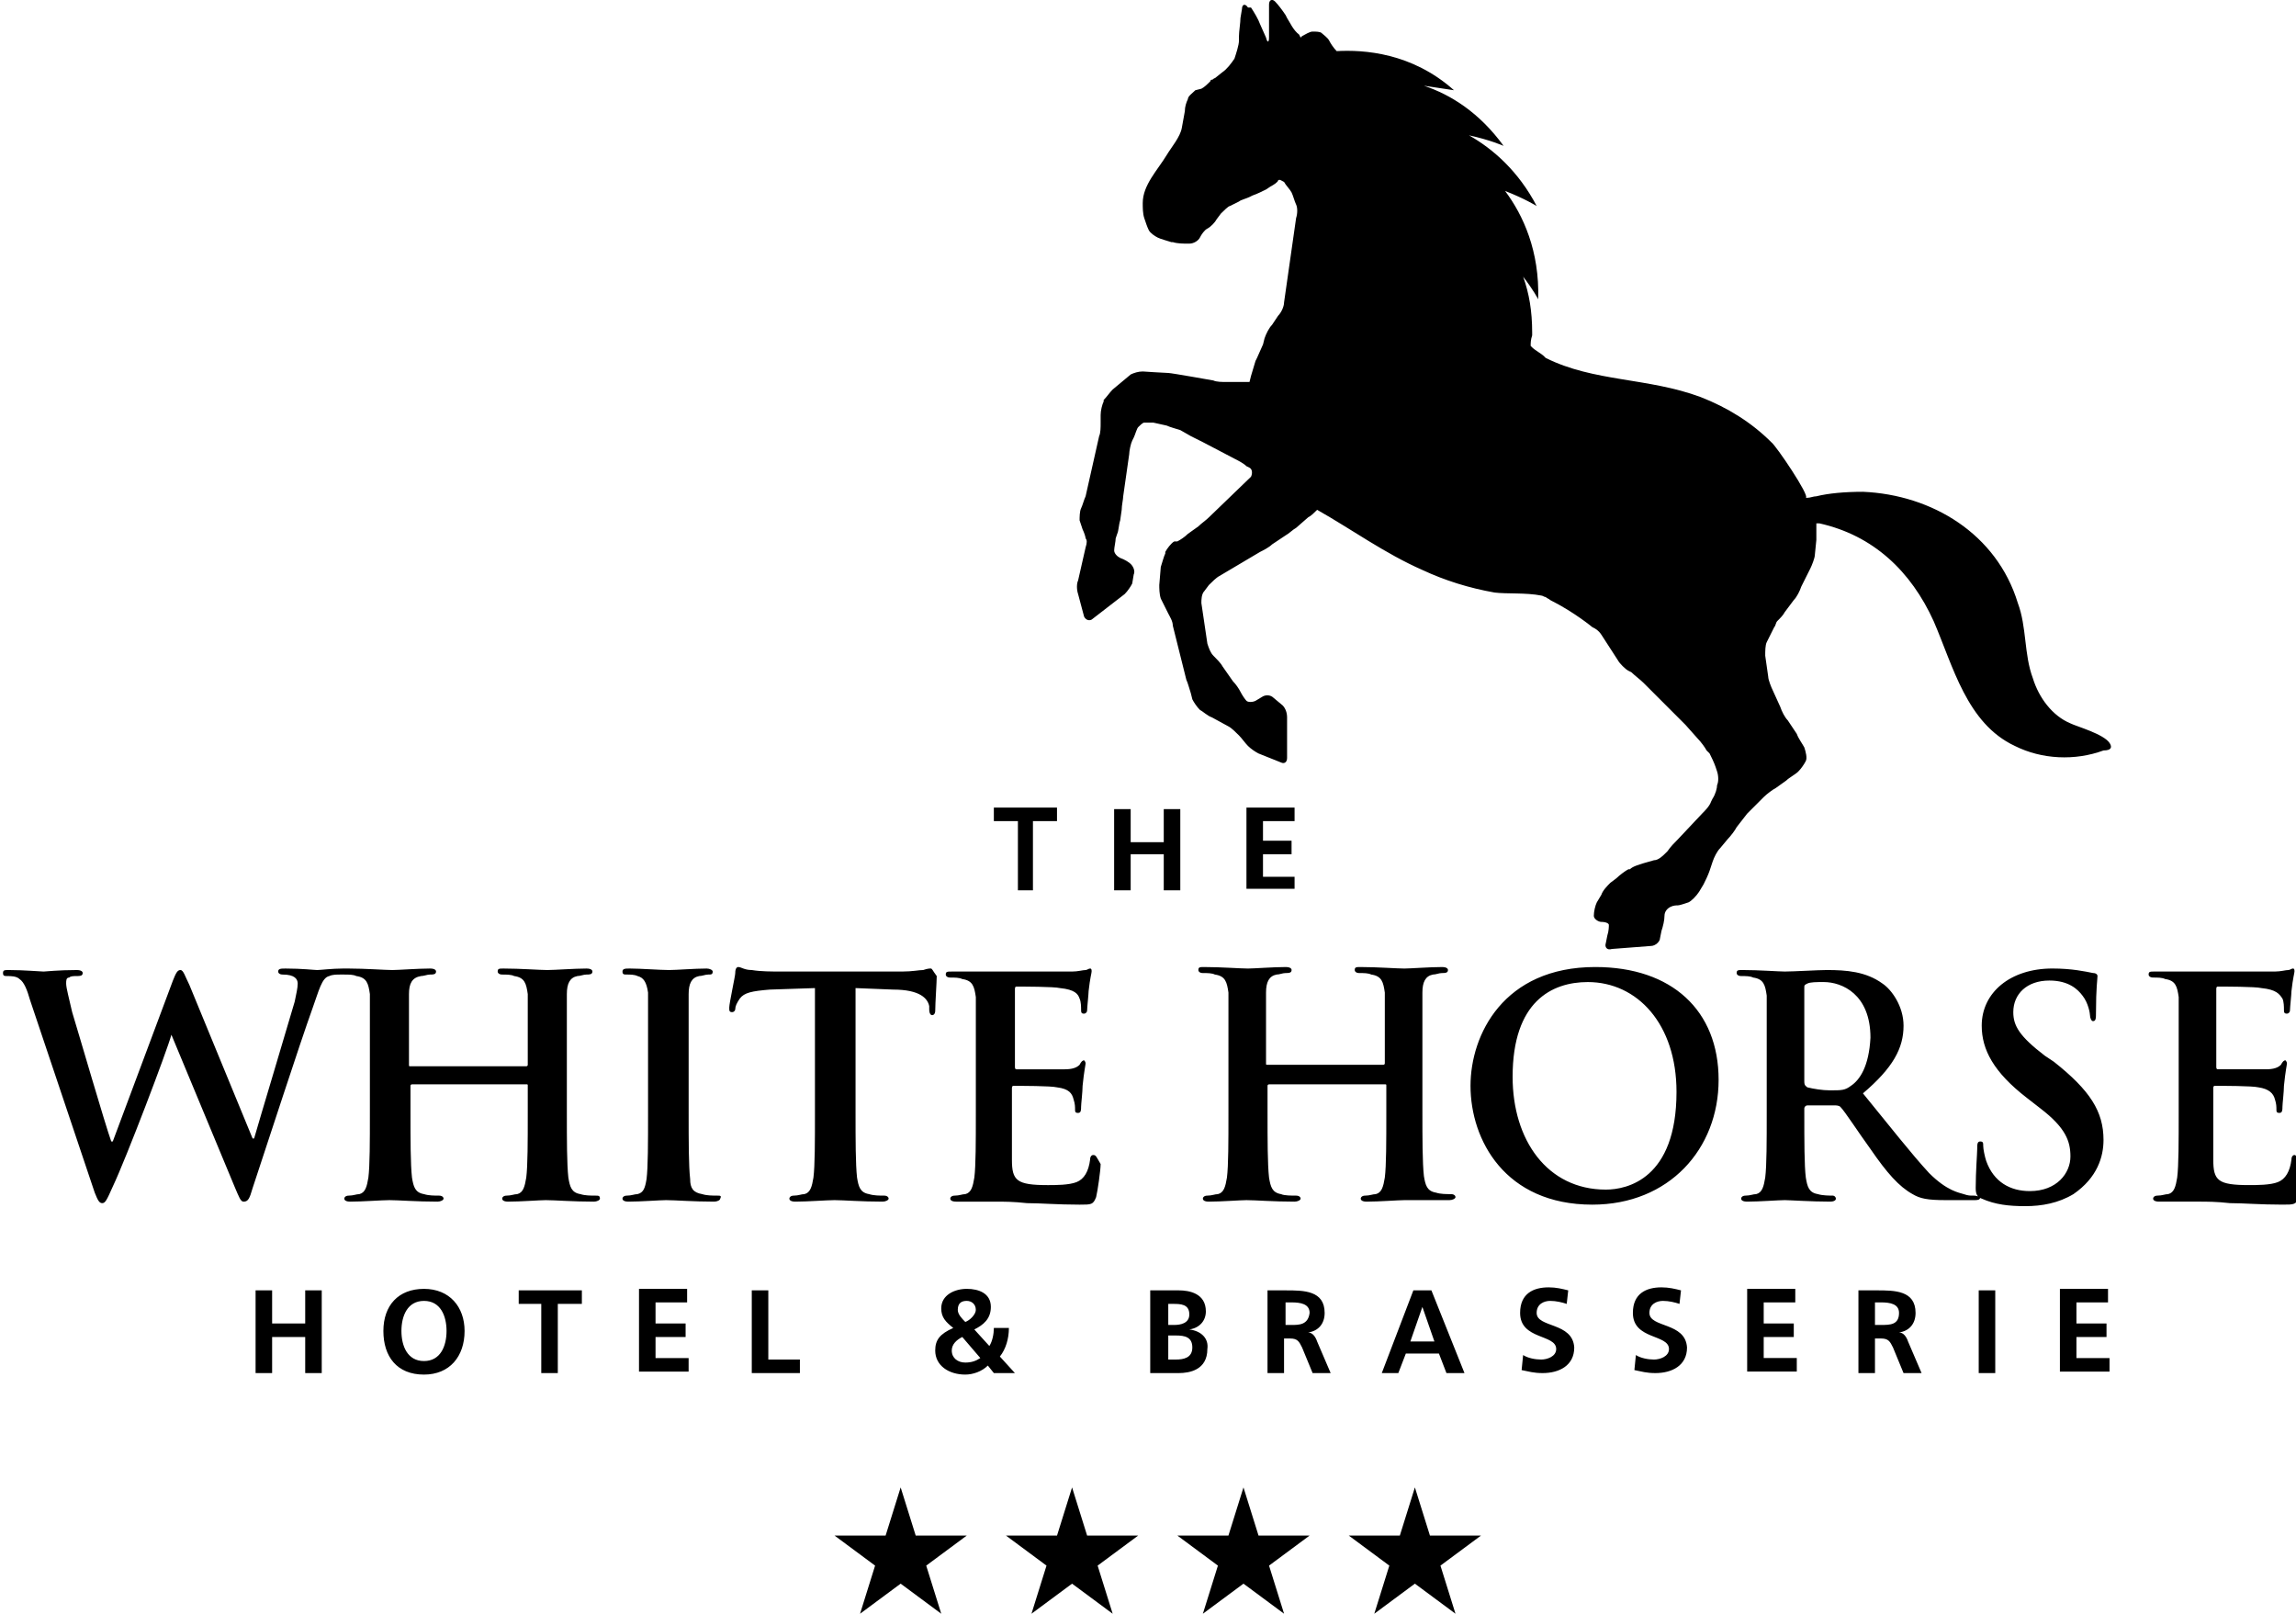
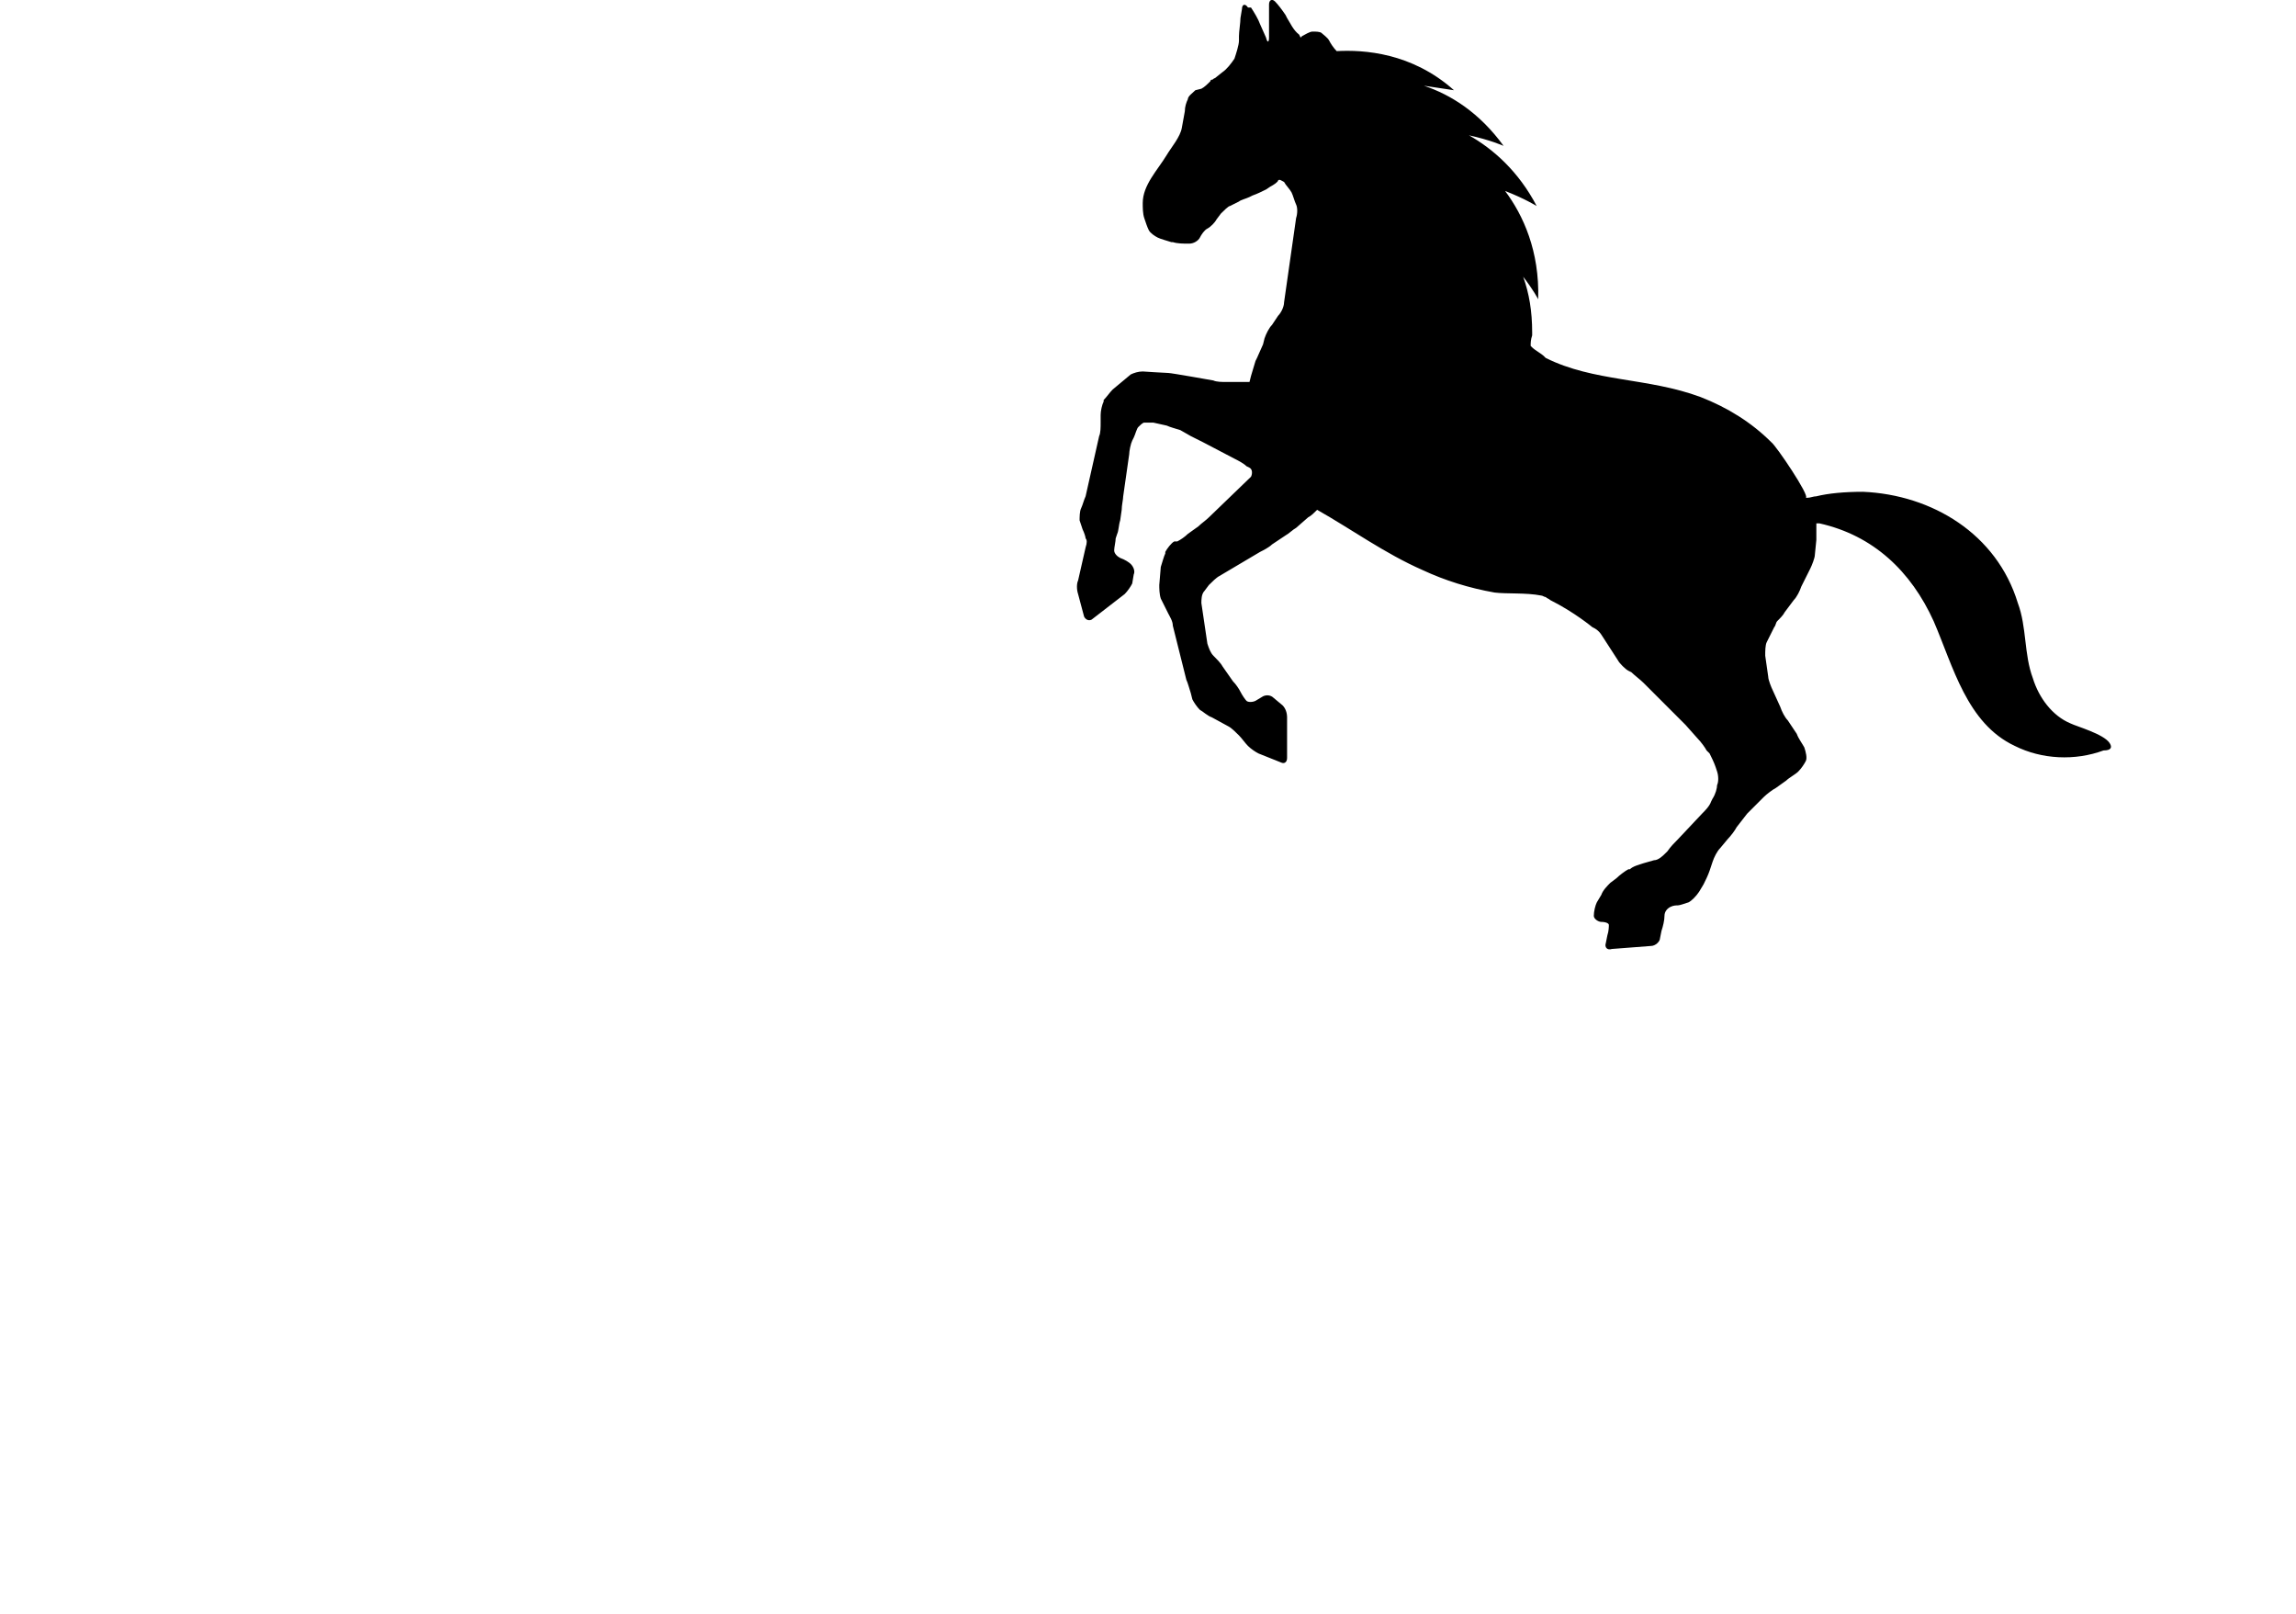
<svg xmlns="http://www.w3.org/2000/svg" viewBox="0 0 152.7 107.3" enable-background="new 0 0 152.7 107.3">
  <g fill="#000">
    <g fill-rule="evenodd">
-       <path d="m59.9 98.9l1 3.2h3.4l-2.7 2 1 3.2-2.7-2-2.7 2 1-3.2-2.7-2h3.4z" />
-       <path d="m71.3 98.9l1 3.2h3.4l-2.7 2 1 3.2-2.7-2-2.7 2 1-3.2-2.7-2h3.4z" />
-       <path d="m82.7 98.9l1 3.2h3.4l-2.7 2 1 3.2-2.7-2-2.7 2 1-3.2-2.7-2h3.4z" />
-       <path d="m94.1 98.9l1 3.2h3.4l-2.7 2 1 3.2-2.7-2-2.7 2 1-3.2-2.7-2h3.4z" />
-     </g>
+       </g>
    <path d="m140.3 49.4c-.4-.6-2.2-1.1-2.6-1.3-1.2-.5-2.1-1.7-2.5-3-.6-1.6-.4-3.4-1-5-1.4-4.6-5.7-7.2-10.3-7.4-1.2 0-2.3.1-3.1.3-.2 0-.4.1-.6.1 0 0 0 0-.1 0 .3-.1-2-3.5-2.3-3.7-1.3-1.3-2.9-2.3-4.7-3-3.5-1.3-7.1-1-10.3-2.6l-.1-.1c-.2-.2-.6-.4-.8-.6l-.1-.1c0-.2 0-.4.1-.7 0 0 0-.1 0-.2 0-1.4-.2-2.6-.6-3.7.7.9 1 1.5 1 1.5.1-3.2-1-5.6-2.2-7.2 1.3.5 2.1 1 2.1 1-1.2-2.3-2.9-3.8-4.5-4.7 1.4.3 2.3.7 2.3.7-1.6-2.2-3.5-3.4-5.3-4 1.3.2 2 .3 2 .3-2.8-2.5-6-2.7-7.8-2.6-.2-.2-.4-.5-.5-.7-.1-.2-.4-.4-.5-.5-.1-.1-.4-.1-.6-.1-.2 0-.5.2-.7.3l-.1.1-.1-.2c-.4-.3-.6-.8-.8-1.1l-.1-.2c-.2-.3-.5-.7-.7-.9-.2-.2-.4-.1-.4.2v2.2c0 .3-.1.4-.2 0l-.4-.9c-.1-.3-.4-.8-.6-1.1h-.2c-.2-.3-.4-.2-.4.1l-.1.6c0 .3-.1.9-.1 1.2v.3c0 .3-.2.9-.3 1.2-.2.3-.5.7-.8.9l-.5.4c-.1 0-.1.1-.2.1-.1 0-.1.1-.1.1-.2.2-.4.4-.6.5l-.4.1c-.2.2-.5.4-.5.6-.1.2-.2.5-.2.8 0 0-.2 1.1-.2 1.1-.1.6-.7 1.3-1 1.8-.6 1-1.6 2-1.6 3.2 0 .3 0 .7.1 1 .1.3.2.6.3.8.1.2.4.4.6.5.2.1.6.2.9.3h.1c.3.1.7.1 1 .1h.1c.3 0 .6-.2.7-.4.1-.2.3-.5.5-.6.2-.1.5-.4.6-.6l.3-.4c.2-.2.5-.5.6-.5.2-.1.4-.2.6-.3.1-.1.5-.2.7-.3l.2-.1c.3-.1.7-.3.9-.4l.3-.2c.2-.1.5-.3.5-.4.1-.1.2 0 .4.1.1.2.4.5.5.7.1.2.2.6.3.8.1.2.1.6 0 .9l-.8 5.6c0 .3-.2.7-.4.9l-.4.6c-.2.2-.4.6-.5.9l-.1.4c-.1.2-.3.7-.4.9l-.1.2c-.1.3-.2.7-.3 1l-.1.4c0 0-.1 0-.1 0h-1.4c-.3 0-.7 0-.9-.1 0 0-2.8-.5-3-.5-.2 0-1.7-.1-1.7-.1-.3 0-.6.1-.8.2l-1.2 1c-.2.2-.4.5-.6.7v.1c-.1.2-.2.6-.2.9v.5c0 .3 0 .7-.1.9l-.9 4c-.1.2-.2.6-.3.8-.1.2-.1.6-.1.8l.2.6c.1.2.2.5.2.6.1.1.1.3 0 .6l-.5 2.2c-.1.2-.1.6 0 .9l.4 1.5c.1.2.3.3.5.2l2.2-1.7c.2-.2.4-.5.5-.7l.1-.6c.1-.2 0-.5-.2-.7-.1-.1-.4-.3-.7-.4-.2-.1-.4-.3-.4-.5 0-.2.1-.6.1-.8l.1-.3c.1-.2.1-.6.2-.9l.1-.7c0-.3.1-.7.1-.9l.4-2.8c0-.2.1-.7.2-.9l.1-.2c.1-.2.2-.6.3-.7s.3-.3.4-.3c.1 0 .4 0 .6 0l.9.2c.2.1.6.2.9.3l.7.4c.2.1.6.3.8.4l2.1 1.1c.2.1.6.3.8.5l.2.1c.2.1.2.4.1.6l-2.8 2.7c-.2.2-.5.4-.7.6l-.7.5c-.2.2-.5.4-.7.5h-.2c-.2.1-.5.5-.6.7v.1c-.1.2-.2.6-.3.9l-.1 1.2c0 .2 0 .6.1.9l.1.2c.1.2.3.6.4.8.1.2.3.5.3.8l.9 3.6c.1.2.2.6.3.9l.1.4c.1.2.3.5.5.7.2.1.5.4.8.5l1.1.6c.2.1.5.4.7.6.2.2.4.5.6.7.2.2.5.4.7.5l1.5.6c.2.1.4 0 .4-.3v-2.7c0-.3-.1-.6-.3-.8l-.6-.5c-.2-.2-.5-.2-.7-.1l-.5.3c-.2.1-.5.1-.6 0-.1-.1-.3-.4-.4-.6-.1-.2-.3-.5-.5-.7l-.7-1c-.1-.2-.4-.5-.6-.7-.2-.2-.3-.5-.4-.8l-.4-2.7c0-.2 0-.6.2-.8l.3-.4c.2-.2.5-.5.7-.6l2.7-1.6c.2-.1.6-.3.8-.5l.9-.6c.2-.1.5-.4.7-.5l.8-.7c.2-.1.4-.3.6-.5 2.3 1.3 4.5 2.9 7 4 1.5.7 3.1 1.2 4.8 1.5.8.1 2.1 0 3.1.2.1 0 .2.1.3.1.1.1.2.1.3.2 1.6.8 2.8 1.8 2.8 1.8.2.1.4.2.6.5.4.6.7 1.1 1.1 1.7.1.2.5.6.7.7l.2.1c.2.2.6.5.8.7l2.1 2.1c.2.2.5.5.7.7l.8.9c.2.2.5.6.6.8l.2.2c.1.2.3.6.4.9l.1.3c.1.3.1.7 0 .9 0 .2-.1.6-.3.9l-.1.2c-.1.3-.4.6-.6.8l-1.6 1.7c-.2.2-.5.5-.7.8l-.1.1c-.2.2-.5.5-.8.5l-.7.2c-.3.1-.7.2-.9.4h-.1c-.2.1-.6.4-.8.6l-.4.3c-.2.2-.5.5-.6.8l-.3.5c-.1.2-.2.6-.2.9 0 .2.3.4.5.4.3 0 .5.1.5.2 0 .1 0 .4-.1.7l-.1.5c-.1.3.1.5.4.4l2.6-.2c.3 0 .6-.3.6-.5l.1-.5c.1-.3.2-.7.2-1 0-.3.2-.5.4-.6.2-.1.4-.1.5-.1.1 0 .4-.1.7-.2.2-.1.5-.4.7-.7l.3-.5c.1-.2.3-.6.4-.9l.2-.6c.1-.3.3-.7.5-.9l.5-.6c.2-.2.5-.6.6-.8l.7-.9c.2-.2.5-.5.7-.7l.4-.4c.2-.2.6-.5.8-.6l.7-.5c.2-.2.6-.4.8-.6.2-.2.4-.5.5-.7.1-.2 0-.6-.1-.9-.1-.2-.4-.6-.5-.9l-.6-.9c-.2-.2-.4-.6-.5-.9l-.5-1.1c-.1-.2-.3-.7-.3-.9l-.2-1.4c0-.3 0-.7.1-.9l.5-1c.1-.1.1-.3.2-.4.2-.2.4-.4.5-.6l.6-.8c.2-.2.4-.6.5-.9l.6-1.2c.1-.2.3-.7.3-.9l.1-1c0-.3 0-.7 0-1v-.1c.1 0 .1 0 .2 0 3.6.8 6.1 3.2 7.6 6.5 1.3 3 2.2 6.8 5.4 8.3 1.8.9 4 1 5.9.3.5 0 .6-.2.4-.5" />
-     <path d="m72.7 76.8c-.1 0-.2.1-.2.3-.1.8-.4 1.3-.9 1.5-.5.2-1.4.2-1.9.2-2.1 0-2.4-.3-2.4-1.7 0-.6 0-2.4 0-3.1v-1.6c0-.1 0-.2.1-.2.5 0 2.5 0 2.9.1.8.1 1 .4 1.1.8.1.3.1.5.1.7 0 .1 0 .2.2.2.2 0 .2-.2.2-.4 0-.2.1-1 .1-1.4.1-1 .2-1.4.2-1.5 0-.1-.1-.2-.1-.2-.1 0-.2.1-.3.3-.2.2-.5.3-1 .3-.5 0-2.8 0-3.2 0-.1 0-.1-.1-.1-.2v-5.1c0-.1 0-.2.1-.2.4 0 2.5 0 2.9.1 1 .1 1.2.4 1.3.7.1.2.1.6.1.7 0 .2 0 .3.2.3.1 0 .2-.1.2-.2 0-.2.1-1.1.1-1.3.1-.9.2-1.2.2-1.3 0-.1 0-.2-.1-.2-.1 0-.2.1-.3.1-.2 0-.5.1-.9.1-.4 0-4.4 0-5.1 0-.3 0-.7 0-1.3 0-.5 0-1.1 0-1.6 0-.3 0-.4 0-.4.2 0 .1.1.2.3.2.3 0 .6 0 .8.1.7.1.8.5.9 1.2 0 .6 0 1.2 0 4.3v3.4c0 1.9 0 3.5-.1 4.3-.1.6-.2 1-.6 1.1-.2 0-.4.1-.7.1-.2 0-.3.1-.3.2 0 .1.1.2.4.2.4 0 .9 0 1.4 0 .5 0 .9 0 1.2 0 .6 0 1.2 0 2.1.1.9 0 2 .1 3.5.1.8 0 .9 0 1.1-.5.1-.4.3-1.8.3-2.2-.3-.5-.3-.6-.5-.6m-25 2.7c-.3 0-.7 0-1-.1-.6-.1-.8-.4-.8-1-.1-.9-.1-2.5-.1-4.4v-3.6c0-3.1 0-3.6 0-4.3 0-.7.2-1.1.7-1.2.2 0 .4-.1.6-.1.2 0 .3 0 .3-.2 0-.1-.2-.2-.4-.2-.8 0-2 .1-2.5.1-.6 0-1.9-.1-2.6-.1-.3 0-.5 0-.5.2 0 .2.1.2.3.2.2 0 .5 0 .7.1.4.1.6.4.7 1.1 0 .6 0 1.2 0 4.3v3.7c0 2 0 3.6-.1 4.4-.1.6-.2.9-.6 1-.2 0-.4.1-.7.1-.2 0-.3.1-.3.2 0 .1.1.2.4.2.8 0 2.1-.1 2.5-.1.6 0 1.8.1 3.2.1.2 0 .4-.1.4-.2.1-.2 0-.2-.2-.2m-8.1 0c-.3 0-.7 0-1-.1-.6-.1-.7-.5-.8-1.1-.1-.9-.1-2.5-.1-4.3v-3.6c0-3.1 0-3.6 0-4.3 0-.7.2-1.1.7-1.2.2 0 .4-.1.6-.1.2 0 .4 0 .4-.2 0-.1-.1-.2-.4-.2-.8 0-2.1.1-2.6.1-.5 0-1.8-.1-2.9-.1-.3 0-.4 0-.4.2 0 .1.1.2.3.2.3 0 .6 0 .8.1.7.1.8.5.9 1.2 0 .6 0 1.2 0 4.3v.4c0 .1-.1.1-.1.1h-7.7c-.1 0-.1 0-.1-.1v-.4c0-3.1 0-3.6 0-4.3 0-.7.2-1.1.8-1.2.2 0 .4-.1.6-.1.2 0 .4 0 .4-.2 0-.1-.1-.2-.4-.2-.8 0-2.1.1-2.5.1-.5 0-1.8-.1-2.9-.1-.1 0-.2 0-.2 0-.1 0-.1 0-.2 0-.7 0-1.5.1-1.7.1-.2 0-1-.1-2.1-.1-.3 0-.5 0-.5.2 0 .1.1.2.3.2.8 0 1 .3 1 .6 0 .3-.1.7-.2 1.2-.7 2.4-2.3 7.7-2.7 9.1h-.1l-4.2-10.2c-.3-.6-.4-1-.6-1-.2 0-.3.2-.5.7l-4 10.7h-.1c-.4-1.1-2.2-7.3-2.6-8.6-.2-.9-.4-1.6-.4-1.9 0-.2 0-.4.2-.4.1-.1.3-.1.5-.1.2 0 .4 0 .4-.2 0-.1-.1-.2-.4-.2-1.2 0-2.1.1-2.2.1-.2 0-1.3-.1-2.3-.1-.3 0-.4 0-.4.2 0 .2.1.2.3.2.2 0 .6 0 .8.2.3.2.5.7.7 1.4l4.3 12.8c.2.5.3.7.5.7.2 0 .3-.2.7-1.1.9-1.9 3.6-9 3.9-10.1l4.2 10.1c.3.7.4 1 .6 1 .3 0 .4-.2.6-.9 1-3 3.1-9.5 4-12 .4-1.1.6-2 1.1-2.1.2-.1.5-.1.7-.1 0 0 .1 0 .1 0 0 0 .1 0 .2 0 .3 0 .6 0 .8.1.7.1.8.5.9 1.2 0 .6 0 1.2 0 4.3v3.6c0 1.9 0 3.5-.1 4.3-.1.6-.2 1-.6 1.1-.2 0-.4.1-.7.1-.2 0-.3.1-.3.2 0 .1.1.2.4.2.8 0 2.1-.1 2.6-.1.6 0 1.8.1 3.2.1.2 0 .4-.1.4-.2 0-.1-.1-.2-.3-.2-.3 0-.7 0-1-.1-.6-.1-.7-.5-.8-1.1-.1-.9-.1-2.5-.1-4.3v-1.8c0-.1.1-.1.1-.1h7.6c.1 0 .1 0 .1.1v1.8c0 1.9 0 3.5-.1 4.3-.1.6-.2 1-.6 1.1-.2 0-.4.1-.7.1-.2 0-.3.1-.3.2 0 .1.1.2.4.2.8 0 2.1-.1 2.5-.1.6 0 1.8.1 3.2.1.2 0 .4-.1.4-.2 0-.2-.1-.2-.3-.2m56.8.3c.2 0 .4-.1.4-.2 0-.1-.1-.2-.3-.2-.3 0-.7 0-1-.1-.6-.1-.7-.5-.8-1.1-.1-.9-.1-2.5-.1-4.3v-3.6c0-3.1 0-3.6 0-4.3 0-.7.2-1.1.7-1.2.2 0 .4-.1.6-.1.2 0 .4 0 .4-.2 0-.1-.1-.2-.4-.2-.8 0-2.1.1-2.5.1-.5 0-1.8-.1-2.9-.1-.3 0-.4 0-.4.2 0 .1.1.2.3.2.3 0 .6 0 .8.1.7.1.8.5.9 1.2 0 .6 0 1.2 0 4.3v.4c0 .1-.1.1-.1.1h-7.7c-.1 0-.1 0-.1-.1v-.4c0-3.1 0-3.6 0-4.3 0-.7.2-1.1.7-1.2.2 0 .4-.1.6-.1.2 0 .4 0 .4-.2 0-.1-.1-.2-.4-.2-.8 0-2.1.1-2.5.1-.5 0-1.8-.1-2.9-.1-.3 0-.4 0-.4.2 0 .1.1.2.3.2.3 0 .6 0 .8.1.7.1.8.5.9 1.2 0 .6 0 1.2 0 4.3v3.7c0 1.9 0 3.5-.1 4.3-.1.6-.2 1-.6 1.1-.2 0-.4.1-.7.1-.2 0-.3.1-.3.2 0 .1.1.2.4.2.8 0 2.1-.1 2.5-.1.6 0 1.8.1 3.2.1.2 0 .4-.1.4-.2 0-.1-.1-.2-.3-.2-.3 0-.8 0-1-.1-.6-.1-.7-.5-.8-1.1-.1-.9-.1-2.5-.1-4.3v-1.8c0-.1.1-.1.1-.1h7.7c.1 0 .1 0 .1.1v1.8c0 1.9 0 3.5-.1 4.3-.1.6-.2 1-.6 1.1-.2 0-.4.1-.7.1-.2 0-.3.1-.3.2 0 .1.1.2.4.2.8 0 2.1-.1 2.5-.1.4 0 1.7 0 3 0m-34.5-15.4c-.1 0-.2 0-.5.1-.3 0-.7.1-1.4.1h-8c-.7 0-1.4 0-2-.1-.5 0-.7-.2-.9-.2-.1 0-.2.1-.2.4 0 .2-.4 2-.4 2.3 0 .2 0 .3.2.3.1 0 .2-.1.2-.2 0-.2.1-.4.3-.7.3-.4.8-.5 2-.6l3-.1v8.3c0 1.9 0 3.5-.1 4.3-.1.6-.2 1-.6 1.1-.2 0-.4.1-.7.1-.2 0-.3.1-.3.2 0 .1.1.2.4.2.8 0 2.1-.1 2.6-.1.6 0 1.8.1 3.2.1.2 0 .4-.1.4-.2 0-.1-.1-.2-.3-.2-.3 0-.7 0-1-.1-.6-.1-.7-.5-.8-1.1-.1-.9-.1-2.5-.1-4.3v-8.3l2.5.1c1.8 0 2.3.6 2.4 1.1v.2c0 .3.1.4.2.4.1 0 .2-.1.2-.3 0-.5.1-1.9.1-2.3-.3-.4-.3-.5-.4-.5m44.2-.1c-6.1 0-8.3 4.5-8.3 7.9 0 3.6 2.3 7.9 8.1 7.9 5.1 0 8.4-3.7 8.4-8.3 0-4.6-3.1-7.5-8.2-7.5m.7 14.8c-3.9 0-6.2-3.3-6.2-7.5 0-5 2.6-6.3 5-6.3 3.3 0 5.9 2.8 5.9 7.3 0 5.8-3.3 6.5-4.7 6.5m24.4.4c-.2 0-.3 0-.6-.1-.3-.1-1.1-.2-2.3-1.4-1.2-1.3-2.6-3.1-4.4-5.3 2-1.7 2.7-3 2.7-4.5 0-1.3-.8-2.4-1.4-2.8-1.1-.8-2.4-.9-3.7-.9-.6 0-2.2.1-2.8.1-.4 0-1.7-.1-2.8-.1-.3 0-.4 0-.4.2 0 .1.1.2.3.2.3 0 .6 0 .8.1.7.1.8.5.9 1.2 0 .6 0 1.2 0 4.3v3.5c0 1.9 0 3.5-.1 4.3-.1.6-.2 1-.6 1.1-.2 0-.4.1-.7.1-.2 0-.3.1-.3.2 0 .1.1.2.4.2.8 0 2.1-.1 2.5-.1.3 0 1.8.1 3 .1.3 0 .4-.1.4-.2 0-.1-.1-.2-.2-.2-.2 0-.7 0-1-.1-.6-.1-.7-.5-.8-1.1-.1-.8-.1-2.4-.1-4.3v-.3c0-.1.1-.2.2-.2h1.8c.1 0 .3 0 .4.1.3.3 1.2 1.7 2 2.8 1.1 1.6 1.9 2.5 2.8 3 .5.3 1 .4 2.2.4h1.9c.2 0 .4 0 .4-.2-.3-.1-.3-.1-.5-.1m-8.1-7.3c-.4.3-.6.3-1.4.3-.5 0-1.1-.1-1.5-.2-.1-.1-.2-.1-.2-.4v-6.2c0-.2 0-.2.2-.3.2-.1.6-.1 1.1-.1 1.2 0 3.1.8 3.1 3.7-.1 1.9-.7 2.8-1.3 3.2m29.5 4.6c-.1 0-.2.1-.2.3-.1.8-.4 1.3-.9 1.5-.5.2-1.4.2-1.9.2-2.1 0-2.4-.3-2.4-1.7 0-.6 0-2.4 0-3.1v-1.6c0-.1 0-.2.1-.2.5 0 2.5 0 2.9.1.7.1 1 .4 1.1.8.1.3.1.5.1.7 0 .1 0 .2.2.2.2 0 .2-.2.2-.4 0-.2.1-1 .1-1.4.1-1 .2-1.4.2-1.5 0-.1-.1-.2-.1-.2-.1 0-.2.1-.3.3-.2.2-.5.3-1 .3-.5 0-2.8 0-3.2 0-.1 0-.1-.1-.1-.2v-5.1c0-.1 0-.2.1-.2.4 0 2.5 0 2.9.1 1 .1 1.2.4 1.4.7.1.2.1.6.1.7 0 .2 0 .3.2.3.1 0 .2-.1.2-.2 0-.2.1-1.1.1-1.3.1-.9.2-1.2.2-1.3 0-.1 0-.2-.1-.2-.1 0-.2.1-.3.1-.2 0-.5.1-.9.1-.4 0-4.4 0-5.1 0-.3 0-.7 0-1.3 0-.5 0-1.1 0-1.6 0-.3 0-.4 0-.4.2 0 .1.1.2.3.2.3 0 .6 0 .8.1.7.1.8.5.9 1.2 0 .6 0 1.2 0 4.3v3.4c0 1.9 0 3.5-.1 4.3-.1.6-.2 1-.6 1.1-.2 0-.4.1-.7.1-.2 0-.3.1-.3.2 0 .1.1.2.4.2.4 0 .9 0 1.4 0 .5 0 .9 0 1.2 0 .6 0 1.2 0 2.1.1.9 0 2 .1 3.5.1.8 0 .9 0 1.1-.5.1-.4.3-1.8.3-2.2-.5-.5-.5-.6-.6-.6m-12.7-1c0-1.9-.9-3.3-3.3-5.2l-.6-.4c-1.7-1.3-2.1-2-2.1-2.9 0-1.2.9-2.1 2.4-2.1 1.3 0 1.9.6 2.2 1 .4.5.5 1.2.5 1.3 0 .2.1.4.2.4.2 0 .2-.2.2-.6 0-1.6.1-2.2.1-2.4 0-.1-.1-.2-.3-.2-.5-.1-1.4-.3-2.7-.3-2.8 0-4.7 1.6-4.7 3.8 0 1.6.8 3.1 3 4.8l.9.7c1.7 1.3 2 2.2 2 3.2 0 1.1-.9 2.3-2.7 2.3-1.3 0-2.4-.6-2.9-2-.1-.3-.2-.8-.2-1 0-.2 0-.3-.2-.3-.2 0-.2.2-.2.5 0 .3-.1 1.5-.1 2.6 0 .4.1.6.4.7.9.4 1.8.5 2.9.5 1.1 0 2.2-.2 3.2-.8 1.6-1.1 2-2.5 2-3.6m-53.8-17.5h-2.1v-1.5h1.9v-.9h-1.9v-1.3h2.1v-.9h-3.2v5.4h3.2v-.8m-8.7.9h1.1v-5.4h-1.1v2.2h-2.2v-2.2h-1.1v5.4h1.1v-2.4h2.2v2.4m-9.8 0h1.1v-4.6h1.6v-.9h-4.2v.9h1.6v4.6zm-24 29.7h2v-.9h-2v-1.4h2.1v-.9h-3.2v5.5h3.3v-.9h-2.2v-1.4m94.5 0h2v-.9h-2v-1.4h2.1v-.9h-3.2v5.5h3.3v-.9h-2.2v-1.4m-109.9-3.2c-1.7 0-2.7 1.1-2.7 2.8s.9 2.9 2.7 2.9c1.7 0 2.7-1.2 2.7-2.9 0-1.6-1-2.8-2.7-2.8m0 4.8c-1.1 0-1.5-1-1.5-2 0-1 .4-2 1.5-2 1.1 0 1.5 1 1.5 2 0 1-.4 2-1.5 2m6.2-3.8h1.6v4.6h1.1v-4.6h1.6v-.9h-4.2v.9zm-14.1 1.3h-2.2v-2.2h-1.1v5.5h1.1v-2.4h2.2v2.4h1.1v-5.5h-1.1v2.2m66.7.6c.7-.1 1.1-.6 1.1-1.3 0-1.5-1.4-1.5-2.6-1.5h-1.2v5.5h1.1v-2.3h.4c.5 0 .6.2.8.6l.7 1.7h1.2l-.9-2.1c-.1-.3-.3-.6-.6-.6m-1.1-.5h-.4v-1.5h.4c.6 0 1.2.1 1.2.7-.1.8-.7.8-1.2.8m-6.8.3c.7-.1 1.1-.6 1.1-1.2 0-1.2-1.1-1.4-1.8-1.4h-1.9v5.5h1.9c.7 0 1.9-.2 1.9-1.6.1-.7-.4-1.2-1.2-1.3m-1.5-1.7h.4c.5 0 1.1 0 1.1.7 0 .6-.6.7-1 .7h-.4v-1.4zm.6 3.7h-.5v-1.6h.5c.6 0 1.1.1 1.1.8 0 .7-.6.8-1.1.8m24-3.1c0-.6.5-.8.9-.8.4 0 .8.1 1.1.2l.1-.9c-.4-.1-.8-.2-1.3-.2-1 0-1.9.4-1.9 1.7 0 1.8 2.4 1.4 2.4 2.4 0 .5-.6.7-1 .7-.4 0-.9-.1-1.2-.3l-.1 1c.5.1.8.2 1.4.2 1.1 0 2.1-.5 2.1-1.7-.1-1.7-2.5-1.3-2.5-2.3m-51.1-1.5h-1.1v5.5h3.2v-.9h-2.1v-4.6m58.6 1.5c0-.6.5-.8.9-.8.4 0 .8.1 1.1.2l.1-.9c-.4-.1-.8-.2-1.3-.2-1 0-1.9.4-1.9 1.7 0 1.8 2.4 1.4 2.4 2.4 0 .5-.6.7-1 .7-.4 0-.9-.1-1.2-.3l-.1 1c.5.1.8.2 1.4.2 1.1 0 2.1-.5 2.1-1.7-.1-1.7-2.5-1.3-2.5-2.3m-15.7-1.5l-2.1 5.5h1.1l.5-1.3h2.2l.5 1.3h1.2l-2.2-5.5h-1.2m-.2 3.4l.8-2.3.8 2.3h-1.6m32.5-.6c.7-.1 1.1-.6 1.1-1.3 0-1.5-1.4-1.5-2.6-1.5h-1.2v5.5h1.1v-2.3h.4c.5 0 .6.2.8.6l.7 1.7h1.2l-.9-2.1c-.1-.3-.3-.6-.6-.6m-1.2-.5h-.4v-1.5h.4c.6 0 1.2.1 1.2.7 0 .8-.6.8-1.2.8m6.5 3.2h1.1v-5.5h-1.1v5.5m-64.5-3h-1c0 .4-.1.9-.3 1.2l-1-1.1c.6-.3 1.1-.7 1.1-1.5 0-.9-.8-1.2-1.6-1.2-.8 0-1.7.4-1.7 1.3 0 .6.3.9.8 1.3-.9.4-1.2.8-1.2 1.5 0 1 .9 1.6 2 1.6.5 0 1.1-.2 1.5-.6l.4.5h1.4l-1-1.1c.4-.5.6-1.2.6-1.9m-2.8-1.8c.3 0 .6.2.6.6 0 .3-.4.7-.7.8-.2-.2-.5-.5-.5-.8 0-.5.3-.6.6-.6m-.1 4.1c-.5 0-.9-.3-.9-.8 0-.4.3-.7.7-.9l1.2 1.4c-.3.2-.6.3-1 .3m53.1-1.7h2v-.9h-2v-1.4h2.1v-.9h-3.2v5.5h3.3v-.9h-2.2v-1.4" />
  </g>
</svg>